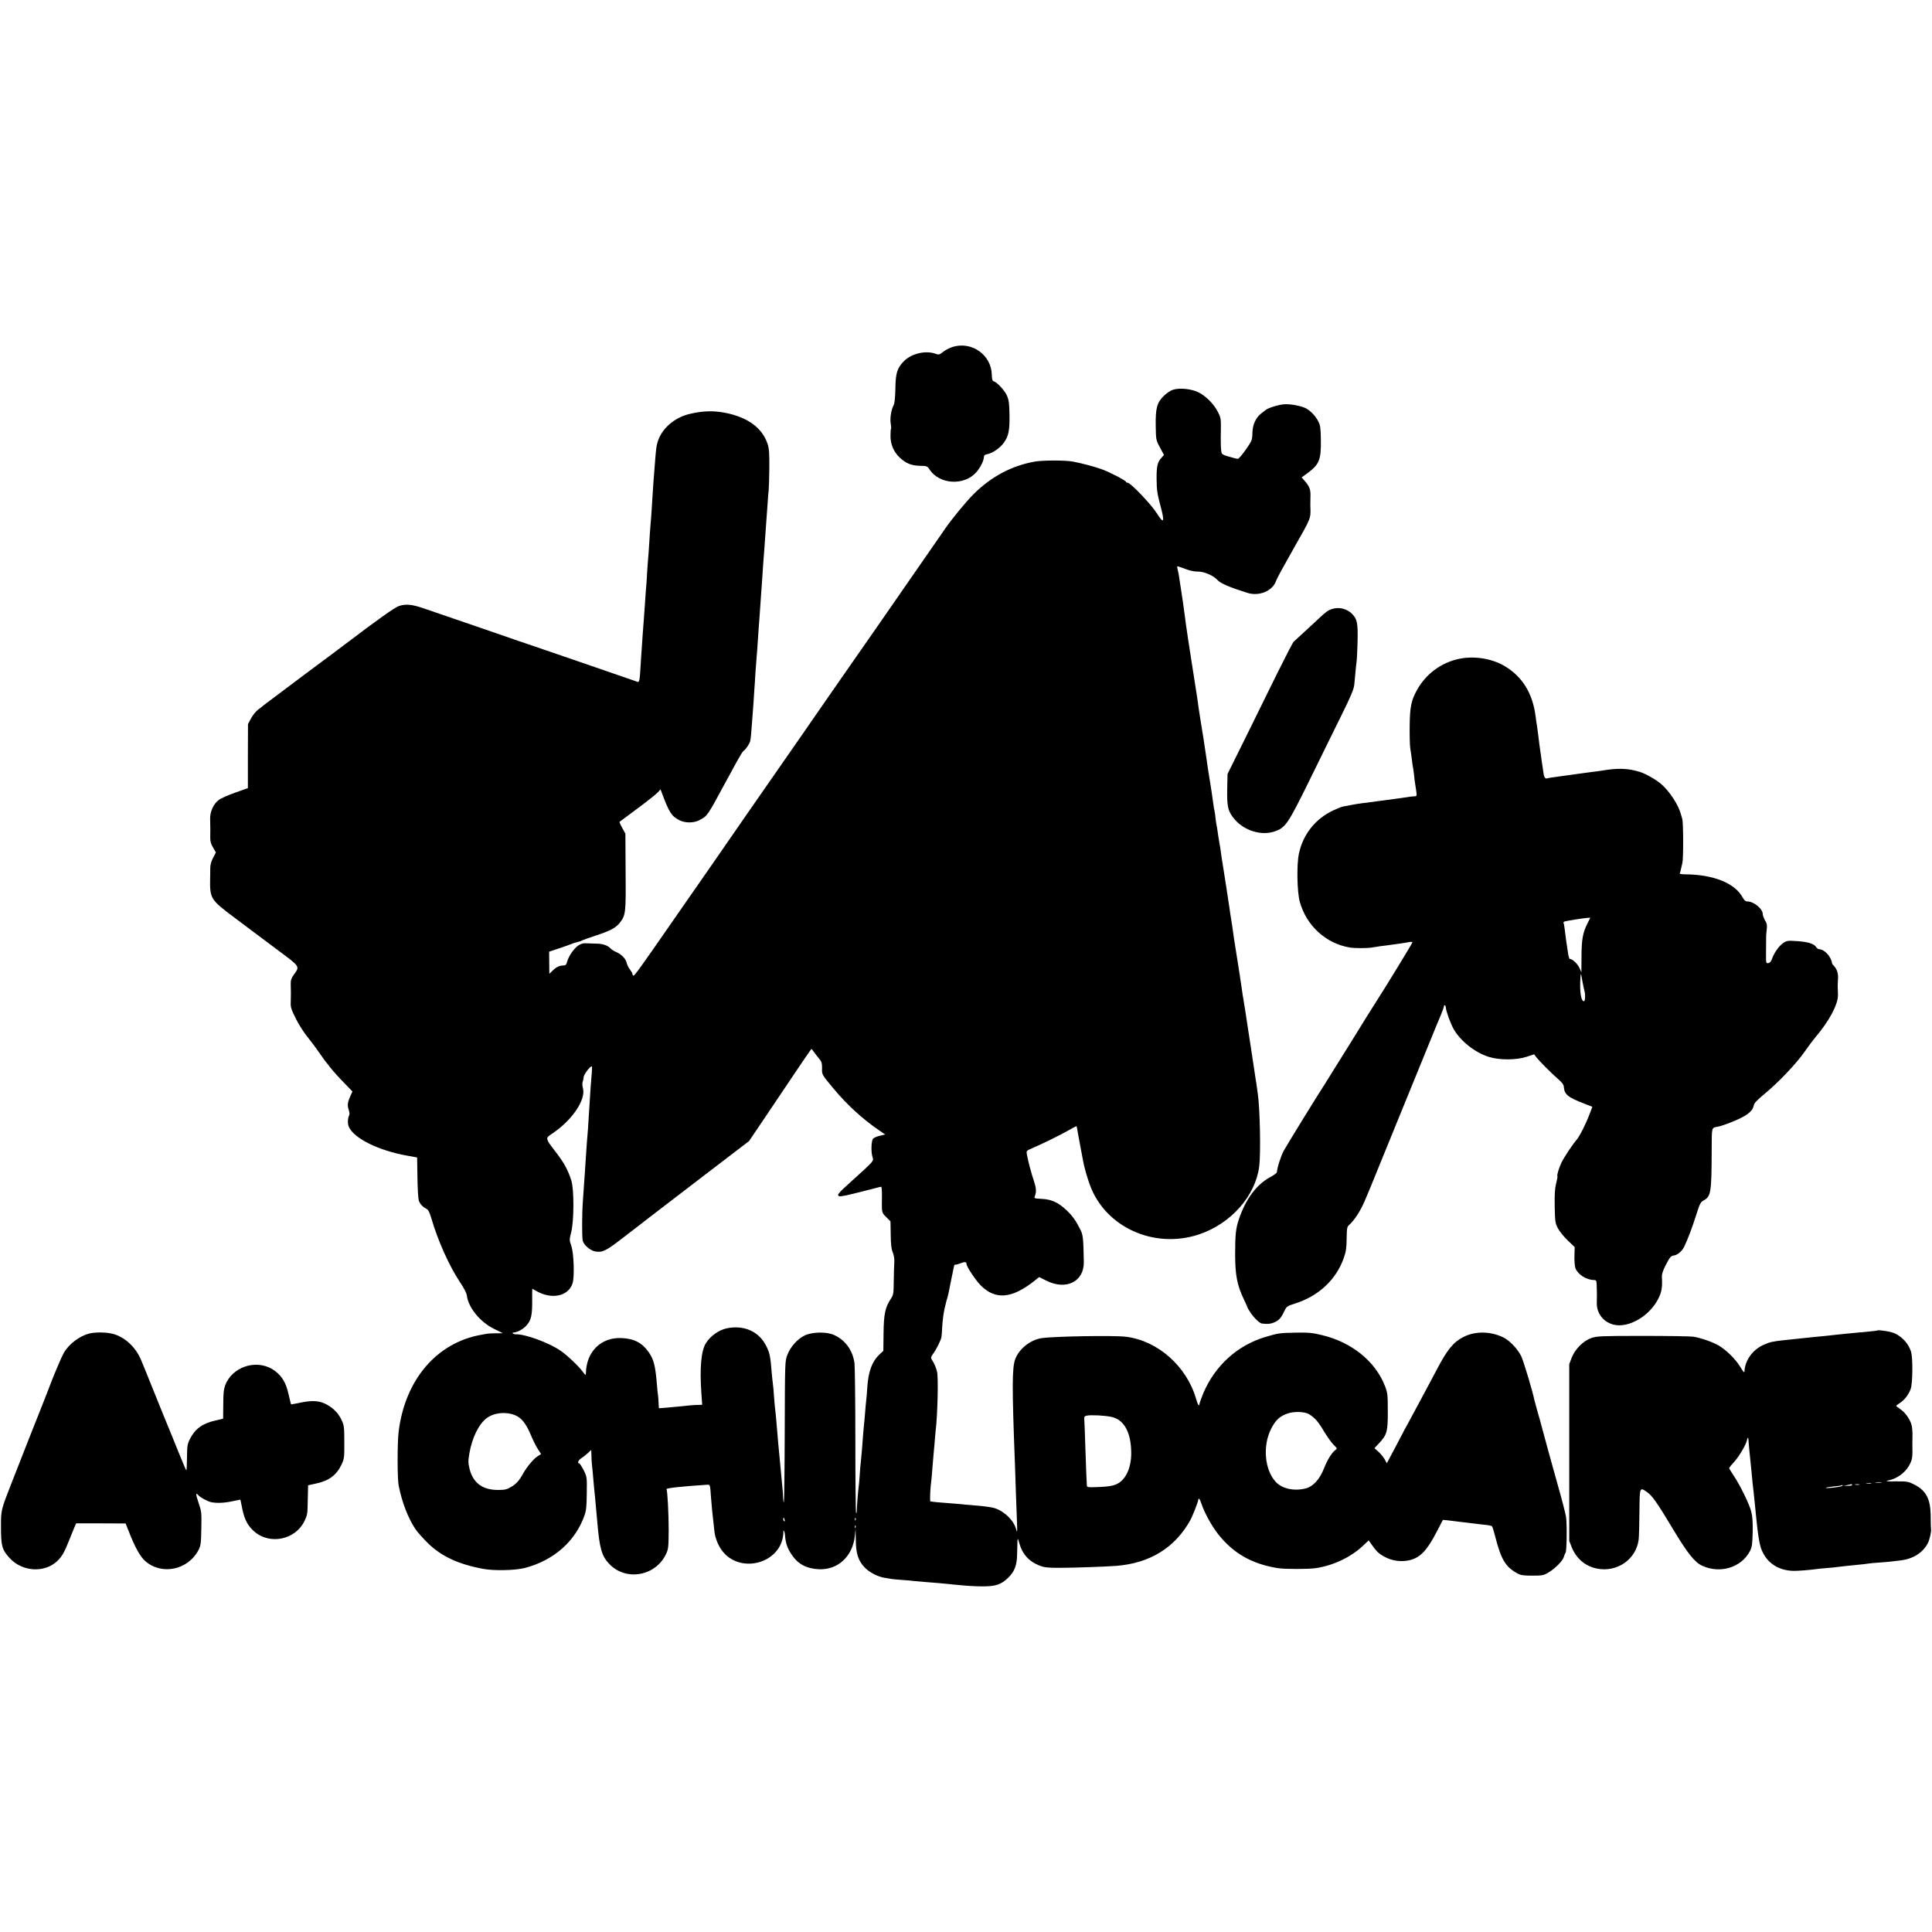
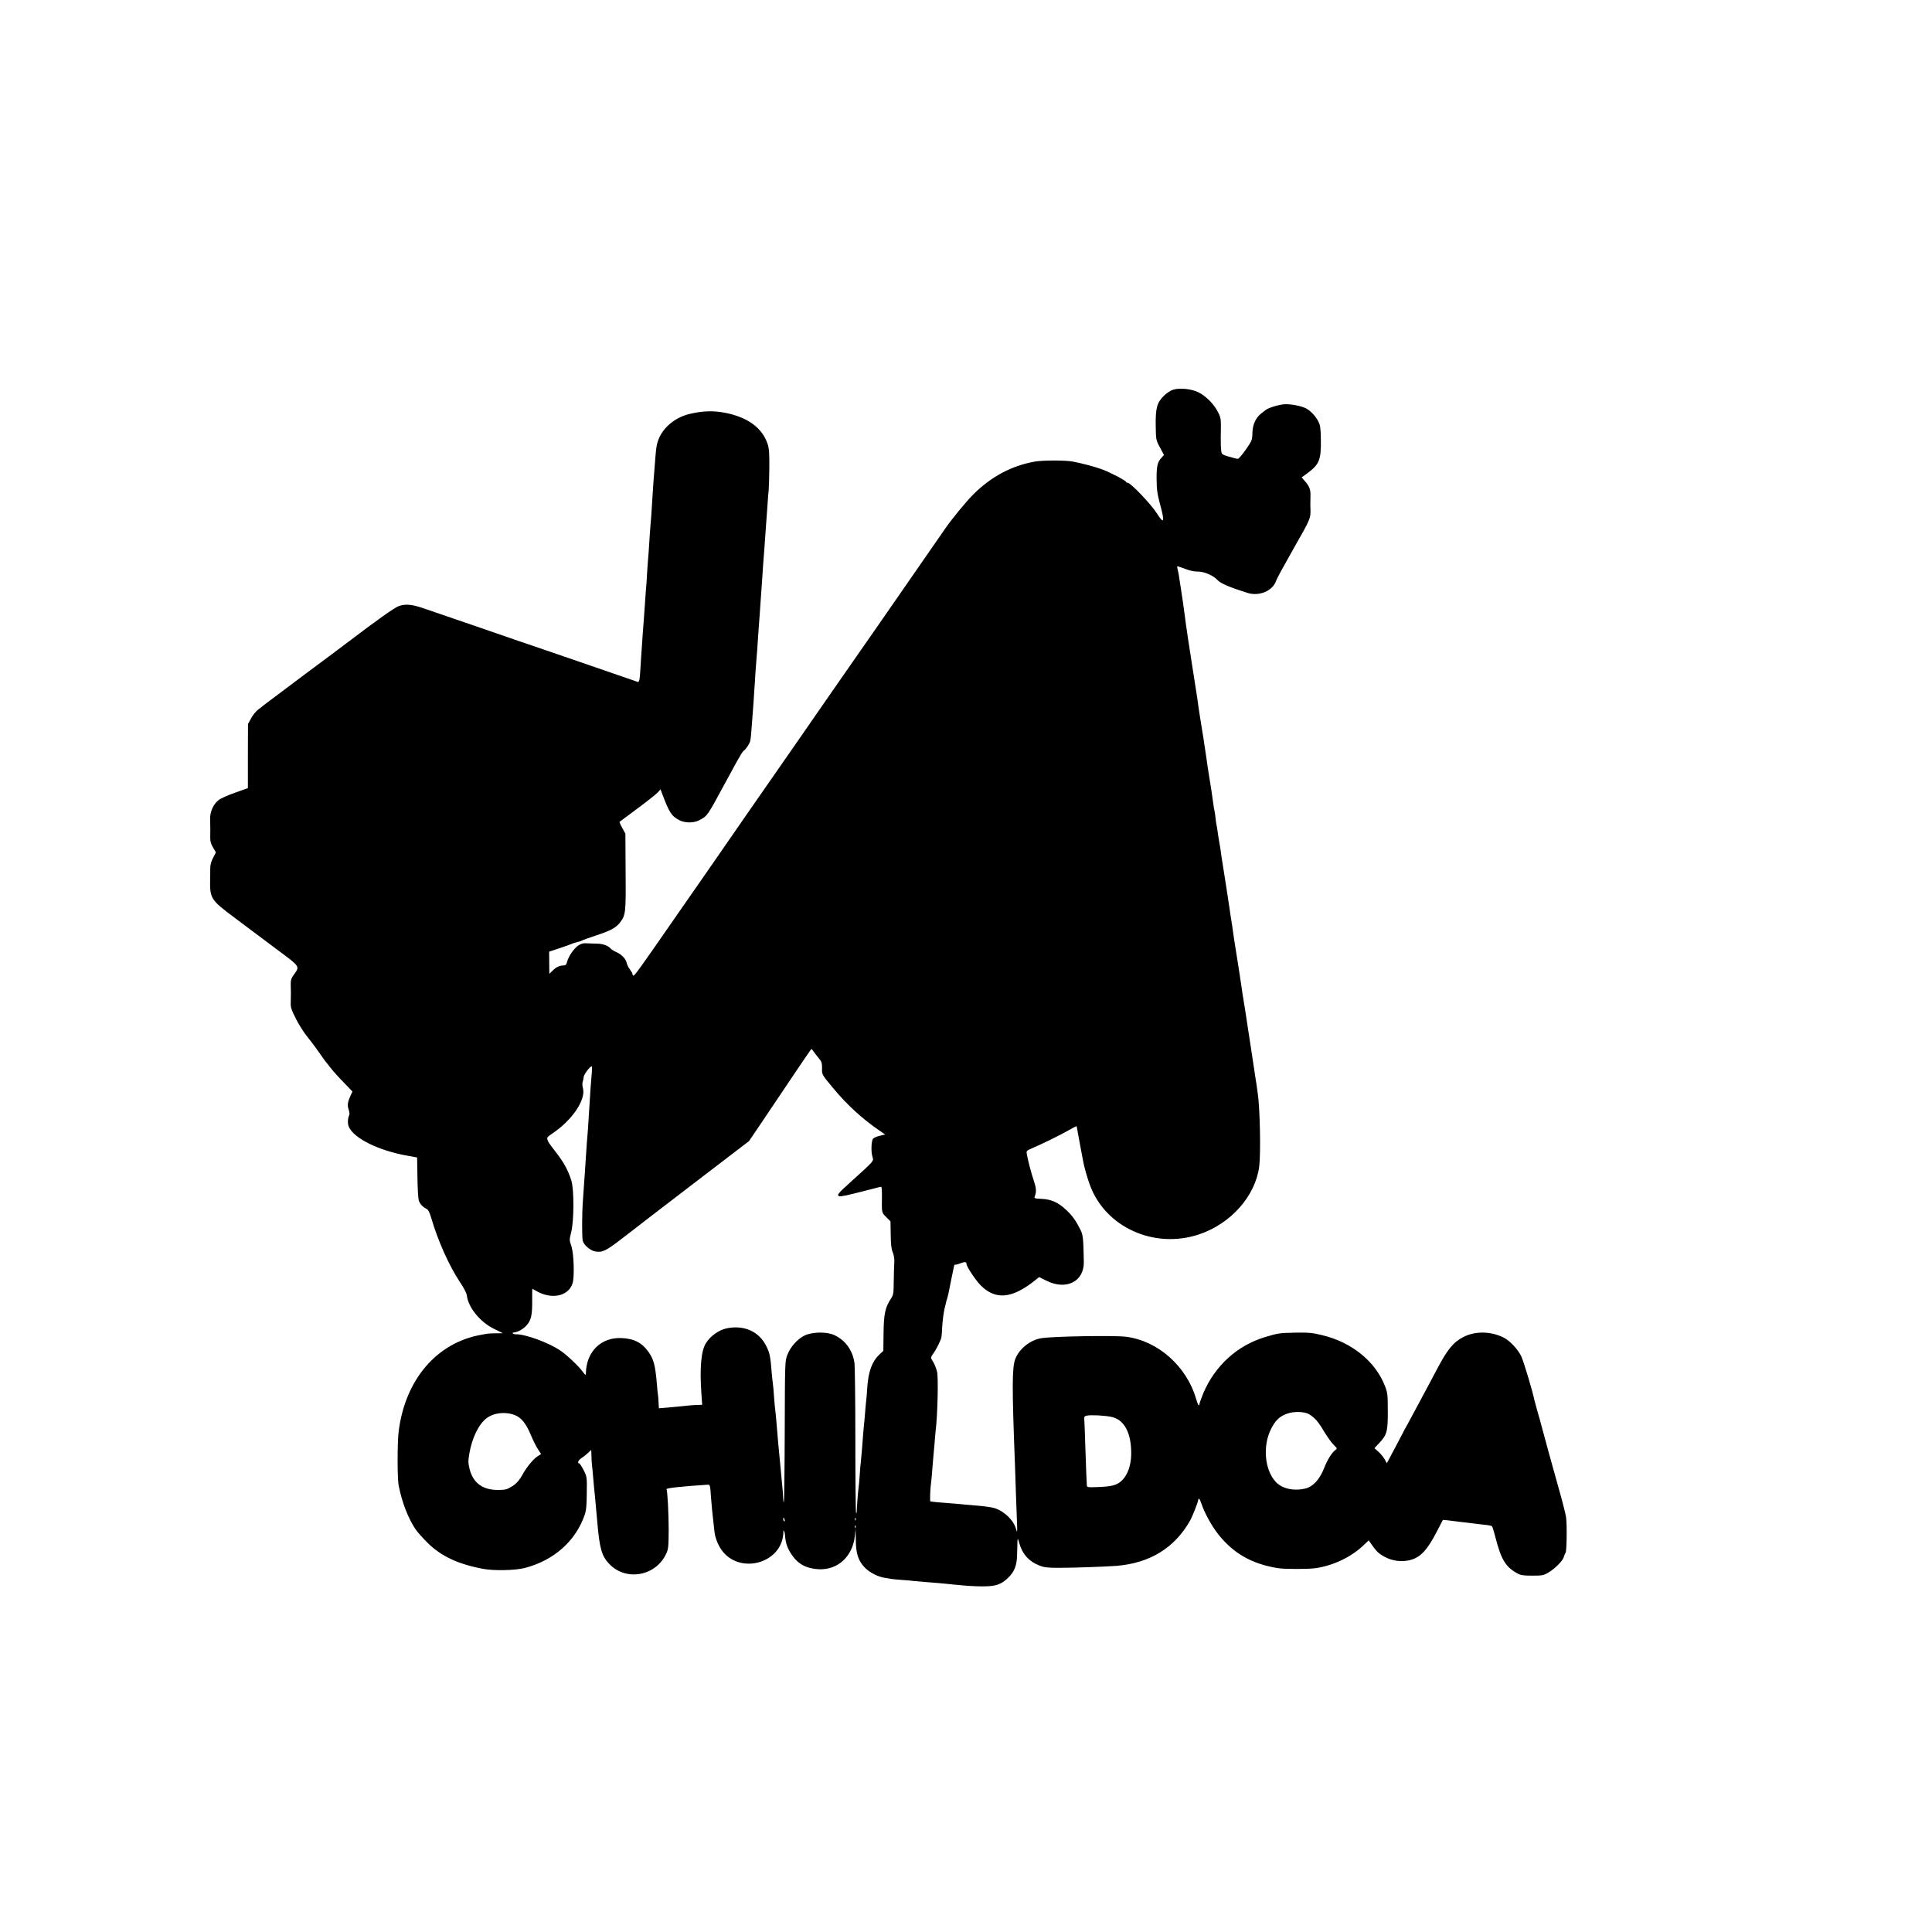
<svg xmlns="http://www.w3.org/2000/svg" version="1.0" width="1781pt" height="1781pt" viewBox="0 0 1781 1781" preserveAspectRatio="xMidYMid meet">
  <g transform="translate(0,1781) scale(0.1,-0.1)" fill="#000000" stroke="none">
-     <path d="M8785 14613 c-27 -8 -67 -28 -89 -45 -36 -29 -41 -30 -72 -19 -92 33 -222 2 -292 -69 -62 -64 -76 -110 -78 -252 -2 -89 -7 -135 -17 -155 -22 -41 -34 -121 -26 -168 4 -22 5 -43 3 -47 -3 -4 -5 -33 -5 -66 -1 -77 30 -149 86 -201 58 -54 107 -73 186 -75 63 -1 68 -3 88 -34 91 -139 320 -152 431 -25 37 41 69 107 70 139 0 17 8 23 34 28 47 9 118 59 150 105 44 62 54 112 52 256 -2 109 -6 138 -24 179 -22 48 -88 120 -121 131 -13 4 -17 18 -18 60 -4 182 -182 310 -358 258z" />
    <path d="M10816 14218 c-23 -6 -59 -30 -87 -57 -64 -62 -78 -115 -75 -281 2 -123 2 -126 39 -195 l37 -69 -23 -26 c-37 -40 -46 -77 -45 -199 1 -96 6 -133 33 -234 44 -161 36 -184 -30 -80 -52 83 -243 283 -270 283 -8 0 -15 4 -15 8 0 11 -142 86 -220 115 -61 23 -189 57 -270 72 -69 13 -275 13 -350 0 -211 -37 -400 -137 -562 -297 -72 -71 -203 -231 -270 -328 -24 -36 -65 -94 -90 -130 -97 -139 -291 -419 -506 -730 -124 -179 -244 -351 -266 -382 -23 -32 -65 -93 -94 -135 -30 -43 -96 -139 -148 -213 -51 -74 -98 -142 -104 -150 -5 -8 -56 -81 -112 -162 -148 -213 -444 -638 -509 -732 -66 -97 -534 -771 -604 -871 -27 -38 -63 -90 -80 -115 -286 -413 -348 -499 -356 -494 -5 3 -9 10 -9 16 0 6 -11 25 -24 42 -13 17 -26 45 -30 62 -8 37 -48 77 -96 98 -20 8 -44 24 -54 35 -23 25 -72 42 -123 42 -21 0 -60 2 -88 3 -39 3 -57 -2 -84 -20 -40 -27 -87 -95 -102 -146 -8 -31 -15 -38 -34 -38 -36 0 -69 -15 -101 -48 l-30 -29 -1 102 -1 102 96 32 c54 18 104 36 112 40 9 5 31 12 50 16 19 4 40 11 45 15 6 4 62 24 125 45 136 44 187 72 224 119 54 71 56 87 53 469 l-2 352 -29 53 c-16 28 -27 54 -25 56 2 1 76 56 164 122 88 65 172 132 187 148 l27 29 11 -29 c68 -183 90 -218 163 -255 52 -27 133 -27 183 0 75 40 72 34 231 329 13 24 36 67 52 95 15 29 47 87 71 130 23 42 47 80 54 85 20 12 56 65 62 92 5 25 8 50 19 205 3 44 8 109 11 145 2 36 6 92 8 125 3 33 7 103 10 155 4 52 9 118 11 145 3 28 7 88 10 135 3 47 7 112 10 145 5 59 8 106 20 280 3 50 8 119 11 155 2 36 7 97 9 135 3 39 7 97 10 130 2 33 7 96 10 140 3 44 8 107 10 140 3 33 7 101 11 150 3 50 7 106 10 125 2 19 5 112 6 205 1 137 -2 180 -16 222 -49 149 -183 247 -393 288 -106 20 -200 18 -318 -9 -149 -33 -270 -140 -305 -268 -10 -36 -13 -59 -25 -218 -3 -47 -8 -110 -11 -140 -2 -30 -6 -91 -9 -135 -7 -125 -15 -236 -20 -285 -2 -25 -7 -90 -10 -145 -3 -55 -8 -118 -10 -140 -2 -22 -7 -85 -10 -140 -3 -55 -7 -120 -10 -145 -2 -25 -7 -88 -10 -140 -3 -52 -8 -115 -10 -140 -2 -25 -7 -90 -11 -145 -3 -55 -7 -116 -9 -135 -2 -19 -6 -87 -10 -150 -8 -139 -11 -154 -33 -144 -10 3 -66 24 -127 44 -60 21 -249 86 -420 145 -170 58 -335 115 -365 125 -30 10 -113 39 -185 63 -121 42 -666 230 -870 299 -107 37 -164 42 -226 22 -40 -13 -196 -124 -499 -354 -14 -11 -182 -137 -375 -280 -192 -144 -359 -269 -370 -278 -11 -10 -36 -29 -55 -43 -20 -15 -49 -51 -65 -80 l-29 -54 -1 -295 0 -295 -117 -42 c-64 -22 -133 -53 -152 -68 -48 -36 -80 -107 -79 -170 2 -90 2 -119 1 -172 -1 -39 6 -63 26 -96 l26 -45 -26 -50 c-18 -34 -26 -66 -26 -99 0 -26 0 -66 -1 -88 -3 -190 1 -197 228 -367 94 -70 175 -131 180 -135 6 -5 99 -75 207 -155 219 -163 213 -154 156 -234 -23 -33 -29 -50 -28 -90 2 -63 2 -102 0 -166 -2 -44 5 -65 49 -152 28 -56 76 -130 106 -166 29 -36 75 -96 101 -135 70 -103 144 -194 234 -285 l79 -82 -19 -41 c-26 -58 -30 -87 -15 -129 6 -20 9 -42 4 -49 -14 -27 -16 -76 -4 -105 46 -108 276 -222 547 -269 46 -8 83 -15 83 -15 0 0 2 -82 3 -182 1 -101 7 -197 12 -214 11 -33 36 -60 72 -78 16 -8 28 -32 44 -86 61 -209 164 -438 263 -588 39 -57 62 -103 65 -127 14 -110 123 -243 250 -305 l81 -40 -65 -1 c-36 0 -72 -2 -80 -4 -8 -1 -31 -5 -50 -9 -412 -71 -705 -412 -765 -891 -13 -99 -13 -440 0 -500 31 -156 87 -300 155 -402 18 -26 69 -84 114 -128 124 -122 281 -195 512 -238 98 -18 292 -14 379 8 269 69 472 248 555 491 14 39 18 87 19 200 2 148 2 149 -29 212 -18 34 -36 62 -41 62 -20 0 -8 30 19 47 15 9 42 30 60 47 l32 30 2 -50 c1 -55 3 -73 12 -159 3 -33 8 -89 11 -125 3 -36 8 -81 10 -100 5 -52 14 -147 20 -220 21 -253 41 -325 113 -399 155 -160 428 -110 523 96 20 43 22 64 23 218 0 155 -11 360 -20 377 -6 10 142 26 375 41 27 2 27 3 35 -115 4 -43 8 -96 10 -116 6 -50 15 -137 21 -193 6 -70 41 -152 86 -202 166 -189 505 -99 546 145 4 23 6 47 4 53 -1 5 1 7 5 2 4 -4 9 -20 10 -35 5 -76 22 -127 65 -188 57 -84 136 -125 248 -130 174 -7 309 116 331 304 l7 67 2 -102 c1 -125 23 -192 82 -253 45 -46 122 -86 184 -95 22 -4 51 -8 65 -11 14 -2 59 -6 100 -9 41 -3 91 -7 110 -10 19 -2 71 -6 115 -10 79 -6 130 -10 223 -20 154 -15 197 -18 292 -19 119 0 169 17 233 79 60 58 82 117 83 220 1 50 2 104 3 120 3 27 4 25 16 -17 29 -105 89 -172 189 -211 41 -16 76 -20 176 -20 131 0 418 10 530 18 311 25 541 167 683 422 18 32 68 158 71 180 5 30 15 20 31 -29 28 -84 95 -206 156 -283 141 -177 312 -273 549 -311 62 -10 283 -10 349 0 161 24 324 101 436 207 l52 49 34 -48 c40 -56 61 -76 114 -104 61 -33 130 -45 199 -36 117 16 185 81 285 277 l52 100 44 -4 c25 -3 58 -7 73 -9 15 -2 56 -8 92 -11 36 -4 72 -9 80 -10 8 -1 47 -6 85 -10 39 -3 74 -10 78 -14 5 -5 17 -44 28 -87 56 -220 96 -287 204 -347 34 -19 56 -22 140 -22 92 0 104 2 149 29 62 36 134 110 142 144 4 15 11 32 16 39 11 14 14 266 4 330 -6 37 -43 178 -76 293 -17 58 -151 544 -155 564 -2 10 -16 60 -31 110 -14 50 -27 98 -29 107 -16 81 -100 361 -122 407 -31 64 -105 143 -161 171 -119 60 -263 62 -372 6 -93 -48 -148 -115 -245 -300 -32 -60 -70 -132 -85 -160 -15 -27 -49 -90 -75 -140 -26 -49 -72 -134 -101 -188 -30 -53 -54 -98 -54 -100 0 -1 -33 -64 -73 -139 l-73 -137 -19 35 c-10 19 -36 51 -57 70 l-38 34 39 42 c76 79 85 110 84 298 0 152 -2 170 -25 230 -89 231 -308 408 -585 473 -86 21 -122 24 -240 22 -152 -3 -161 -5 -282 -41 -257 -78 -461 -264 -569 -518 -18 -45 -34 -89 -35 -98 -2 -29 -15 -9 -32 49 -87 299 -353 534 -645 570 -110 14 -674 4 -780 -13 -104 -17 -204 -97 -241 -192 -30 -78 -31 -251 -3 -972 2 -52 6 -174 9 -270 4 -96 8 -218 10 -270 3 -94 3 -95 -11 -49 -25 85 -128 175 -219 192 -39 8 -103 15 -190 22 -38 3 -88 7 -110 10 -22 2 -83 7 -135 11 -52 4 -102 8 -110 10 -8 1 -19 3 -23 3 -7 1 -2 127 8 191 2 14 6 66 10 115 4 50 8 104 10 120 2 17 6 66 10 110 3 44 8 96 10 115 18 144 26 497 13 545 -11 43 -24 73 -50 114 -9 15 -6 24 15 53 24 31 65 112 75 148 2 8 6 56 8 105 3 50 12 122 21 160 10 39 18 72 18 75 1 3 4 14 8 25 3 11 8 31 11 45 3 14 15 72 26 130 12 58 23 112 25 120 1 8 8 14 14 12 6 -1 28 5 47 13 37 15 54 13 54 -8 0 -24 85 -151 133 -199 133 -131 280 -120 482 36 l54 43 69 -34 c181 -90 345 -7 343 172 -4 222 -7 250 -32 300 -42 84 -74 128 -130 181 -74 69 -137 98 -226 102 -71 4 -72 4 -62 29 14 37 11 74 -11 139 -21 60 -53 181 -64 242 -6 32 -4 34 42 54 105 45 261 122 335 164 43 25 80 44 81 42 2 -2 8 -37 15 -78 7 -41 19 -106 27 -145 7 -38 15 -81 18 -95 8 -50 37 -153 62 -221 141 -391 591 -596 1005 -459 295 98 522 354 557 628 15 118 7 533 -13 667 -2 17 -6 46 -9 65 -2 19 -7 49 -10 65 -3 17 -12 80 -21 140 -9 61 -20 135 -25 165 -5 30 -18 118 -30 195 -11 77 -27 178 -35 225 -8 47 -17 105 -20 130 -5 39 -28 185 -40 260 -2 14 -9 57 -15 95 -6 39 -13 81 -15 95 -2 14 -7 45 -10 70 -3 25 -10 70 -15 100 -5 30 -12 75 -15 100 -4 25 -15 99 -25 165 -11 66 -22 138 -25 160 -3 22 -10 65 -15 95 -5 30 -12 75 -15 100 -3 25 -10 68 -15 95 -5 28 -12 70 -15 95 -3 25 -8 52 -10 60 -2 8 -7 40 -10 70 -3 30 -8 62 -10 70 -3 8 -7 31 -9 50 -10 77 -27 188 -36 240 -12 71 -20 127 -26 170 -3 19 -9 62 -14 95 -5 33 -12 78 -15 100 -4 22 -15 92 -25 155 -16 100 -22 138 -35 235 -2 11 -24 155 -50 320 -26 165 -48 314 -50 330 -3 17 -7 50 -10 75 -11 86 -31 224 -40 279 -2 13 -7 45 -11 70 -8 58 -10 69 -19 104 -4 15 -5 27 -1 27 3 0 36 -11 73 -25 40 -16 86 -25 113 -24 58 1 145 -36 182 -77 27 -31 110 -67 275 -119 111 -36 239 19 268 115 4 14 77 148 162 297 165 291 156 269 152 393 0 14 0 50 1 80 3 65 -8 95 -50 143 l-31 36 55 40 c108 80 125 123 122 311 -2 106 -5 131 -24 166 -25 49 -72 98 -114 120 -45 23 -148 42 -203 37 -54 -5 -145 -34 -167 -52 -7 -6 -25 -20 -41 -32 -50 -38 -81 -104 -82 -181 -2 -66 -4 -71 -61 -153 -32 -46 -65 -84 -73 -85 -8 0 -44 9 -82 20 -66 20 -67 21 -72 58 -3 20 -5 96 -3 167 2 125 1 132 -27 187 -36 73 -113 150 -183 183 -64 30 -166 41 -228 23z m-3309 -6111 c13 -17 34 -45 47 -60 20 -23 24 -39 24 -81 -2 -62 -3 -60 100 -184 127 -154 272 -287 429 -394 l53 -36 -50 -12 c-27 -6 -55 -19 -62 -27 -16 -20 -20 -121 -5 -168 12 -40 21 -30 -199 -229 -120 -108 -132 -124 -108 -133 15 -5 67 6 247 52 9 3 25 7 36 9 10 2 36 9 57 15 22 6 43 11 47 11 5 0 8 -42 7 -92 -2 -150 -3 -145 39 -187 l40 -40 2 -123 c1 -91 6 -133 19 -163 10 -25 16 -59 14 -90 -2 -28 -4 -106 -5 -174 -1 -113 -3 -128 -25 -161 -54 -81 -67 -142 -69 -319 l-2 -164 -37 -34 c-67 -64 -101 -155 -111 -303 -3 -47 -7 -101 -10 -120 -2 -19 -7 -69 -10 -110 -3 -41 -8 -95 -11 -120 -4 -44 -7 -71 -19 -235 -4 -44 -8 -91 -10 -105 -2 -14 -7 -68 -10 -120 -4 -52 -8 -102 -10 -110 -4 -22 -18 -202 -17 -222 0 -10 -2 -18 -6 -18 -4 0 -7 298 -7 663 0 364 -4 689 -8 722 -17 118 -84 211 -187 258 -66 31 -196 30 -268 -2 -66 -30 -134 -103 -163 -179 -23 -57 -23 -60 -25 -705 -1 -357 -5 -651 -8 -655 -3 -3 -6 15 -7 39 -1 24 -2 55 -4 69 -7 71 -16 171 -20 215 -5 58 -13 139 -20 210 -5 55 -12 134 -20 235 -3 36 -8 79 -10 95 -2 17 -7 68 -10 115 -3 47 -8 101 -11 120 -3 19 -7 62 -10 95 -12 152 -18 183 -51 248 -66 132 -201 193 -358 163 -75 -14 -155 -70 -197 -137 -45 -71 -59 -228 -42 -471 l7 -98 -34 -1 c-19 0 -52 -2 -74 -4 -117 -12 -146 -15 -216 -21 l-75 -6 -3 50 c-1 28 -3 59 -5 69 -2 10 -7 54 -10 98 -15 178 -29 232 -76 300 -60 86 -134 125 -248 130 -190 10 -327 -124 -331 -324 -1 -22 -3 -21 -30 15 -37 51 -144 152 -204 193 -107 73 -318 151 -409 151 -31 0 -46 15 -18 17 35 3 91 35 119 71 38 45 48 94 47 225 -1 59 0 107 1 107 1 0 17 -9 36 -20 140 -83 298 -50 335 70 19 59 12 276 -11 343 -19 56 -19 59 -1 130 26 104 27 398 0 477 -30 93 -65 157 -129 242 -84 110 -84 110 -91 134 -5 17 3 27 47 56 181 121 309 310 281 416 -6 22 -7 47 -3 58 4 10 8 30 9 44 0 22 58 100 74 100 4 0 4 -24 2 -52 -3 -29 -8 -96 -12 -148 -6 -97 -9 -135 -19 -300 -3 -52 -7 -115 -10 -140 -2 -25 -7 -85 -10 -135 -9 -143 -21 -311 -31 -455 -10 -129 -10 -344 -2 -378 10 -39 68 -89 113 -98 67 -12 98 2 252 121 81 63 156 120 165 127 9 7 47 37 85 66 37 28 259 199 493 378 l425 325 123 182 c68 100 196 291 285 424 89 133 164 242 167 243 3 0 15 -15 27 -33z m4561 -3334 c53 -33 85 -69 137 -158 30 -49 69 -105 89 -124 34 -33 35 -35 16 -48 -32 -22 -75 -92 -106 -172 -37 -95 -99 -164 -164 -181 -109 -29 -225 -4 -283 63 -99 111 -118 328 -41 482 41 83 81 120 154 145 62 21 159 17 198 -7z m-7322 -8 c60 -23 104 -78 148 -185 21 -49 50 -108 66 -131 l28 -43 -37 -24 c-35 -23 -98 -99 -131 -160 -32 -59 -63 -93 -108 -119 -40 -24 -58 -28 -122 -28 -141 0 -228 64 -261 192 -14 58 -14 74 -2 146 25 143 86 268 158 323 68 51 172 63 261 29z m5497 -16 c119 -24 185 -143 185 -336 0 -138 -53 -249 -136 -285 -35 -16 -75 -22 -159 -26 -105 -4 -113 -3 -114 14 -4 64 -7 155 -14 359 -4 127 -8 241 -10 255 -1 20 4 26 23 30 39 8 161 2 225 -11z m-3010 -949 c3 -11 1 -18 -4 -14 -5 3 -9 12 -9 20 0 20 7 17 13 -6z m654 -2 c-3 -8 -6 -5 -6 6 -1 11 2 17 5 13 3 -3 4 -12 1 -19z m0 -70 c-3 -8 -6 -5 -6 6 -1 11 2 17 5 13 3 -3 4 -12 1 -19z" />
-     <path d="M12276 12195 c-36 -13 -54 -26 -117 -85 -14 -14 -70 -65 -124 -115 -54 -49 -104 -96 -111 -102 -7 -7 -74 -138 -150 -290 -75 -153 -209 -424 -297 -603 l-161 -325 -3 -140 c-3 -167 7 -207 72 -282 90 -103 248 -149 366 -107 100 35 120 64 323 476 100 205 233 474 294 598 83 167 112 238 116 275 3 28 8 79 11 115 3 36 8 83 11 105 3 22 7 108 9 190 3 160 -4 196 -48 243 -48 51 -124 70 -191 47z" />
-     <path d="M13439 11734 c-160 -37 -297 -141 -376 -284 -53 -94 -66 -157 -68 -326 -1 -89 1 -183 5 -210 5 -27 11 -74 15 -104 3 -30 8 -62 10 -70 2 -8 6 -40 10 -71 3 -31 7 -65 9 -75 2 -11 7 -43 11 -71 7 -51 6 -53 -17 -54 -12 0 -32 -2 -43 -4 -10 -2 -60 -9 -110 -16 -49 -6 -97 -13 -105 -14 -9 -2 -43 -6 -75 -10 -33 -4 -67 -9 -75 -10 -8 -2 -40 -6 -70 -9 -30 -4 -77 -11 -105 -17 -27 -5 -61 -11 -74 -14 -13 -2 -53 -18 -89 -35 -166 -77 -280 -221 -318 -399 -22 -102 -17 -354 8 -444 61 -221 242 -386 463 -422 45 -7 154 -7 200 0 68 11 92 15 140 20 69 9 174 24 208 31 15 3 27 1 27 -4 0 -7 -257 -428 -325 -532 -13 -19 -121 -192 -240 -385 -120 -192 -228 -366 -240 -385 -72 -110 -362 -582 -382 -620 -27 -53 -60 -155 -62 -197 -1 -6 -27 -26 -59 -43 -127 -67 -227 -201 -291 -388 -29 -87 -35 -141 -35 -332 1 -188 19 -279 80 -407 19 -39 34 -74 34 -77 0 -3 14 -25 30 -50 32 -47 83 -95 103 -97 51 -6 77 -4 107 8 48 19 68 40 96 100 25 51 25 52 107 78 214 69 375 220 444 417 21 59 26 93 27 180 1 94 4 109 22 125 49 43 104 128 143 219 53 124 43 100 146 354 48 118 93 229 100 245 7 17 77 188 155 380 158 387 236 580 249 610 43 100 81 195 81 204 0 22 16 18 18 -5 3 -39 42 -145 72 -200 64 -112 197 -217 325 -257 99 -31 252 -30 348 1 l69 23 21 -28 c31 -39 143 -151 201 -201 36 -31 51 -51 52 -72 6 -70 36 -95 191 -155 l72 -28 -25 -66 c-35 -93 -92 -205 -120 -238 -39 -45 -118 -164 -141 -213 -24 -52 -43 -117 -36 -123 2 -3 -3 -33 -12 -67 -12 -48 -15 -98 -13 -214 3 -145 5 -153 32 -204 16 -28 57 -78 91 -110 l61 -58 -2 -82 c-2 -44 3 -95 9 -113 22 -58 102 -109 173 -109 19 0 22 -6 23 -52 2 -61 3 -94 1 -160 -2 -93 59 -173 150 -198 140 -38 338 77 419 242 30 61 36 101 31 199 -1 25 10 58 36 108 39 75 47 84 78 88 31 5 73 41 91 79 37 78 73 174 110 290 34 109 42 123 70 138 67 37 73 70 74 468 1 214 -3 201 58 212 41 8 150 49 207 78 77 38 114 73 122 114 4 25 26 48 99 109 128 105 297 283 370 389 33 48 79 109 101 135 124 146 205 296 207 383 0 29 -1 62 -2 73 -1 11 0 45 2 75 5 54 -8 96 -39 128 -8 7 -14 16 -15 20 -7 62 -71 132 -121 132 -7 0 -18 8 -25 18 -19 32 -74 49 -173 56 -89 6 -98 5 -130 -16 -40 -27 -85 -90 -104 -145 -9 -26 -20 -39 -35 -41 -22 -4 -22 -2 -21 105 1 59 1 117 1 128 -1 11 1 43 5 72 5 43 3 58 -15 88 -11 20 -21 46 -21 57 0 50 -82 118 -142 118 -17 0 -29 11 -43 36 -71 132 -268 212 -528 214 -32 0 -56 4 -53 8 3 5 7 19 10 33 3 13 10 42 15 64 10 38 9 374 -1 405 -3 8 -8 29 -13 45 -22 84 -104 210 -179 275 -48 42 -145 98 -199 114 -111 35 -206 37 -357 11 -14 -2 -47 -7 -75 -10 -27 -3 -61 -8 -75 -10 -14 -2 -79 -11 -145 -20 -175 -24 -189 -26 -201 -30 -22 -7 -32 11 -38 65 -4 30 -9 66 -12 80 -2 14 -6 41 -8 60 -3 19 -9 67 -15 105 -5 39 -12 93 -15 120 -4 28 -8 59 -10 70 -2 11 -7 43 -10 70 -27 213 -121 367 -286 465 -121 72 -291 97 -431 64z m1196 -2434 c-44 -86 -56 -153 -56 -309 l-1 -144 -18 40 c-16 37 -65 83 -88 83 -6 0 -13 24 -17 53 -4 28 -9 59 -10 67 -2 8 -5 35 -9 60 -3 25 -8 68 -12 95 -3 28 -8 53 -11 58 -2 4 2 9 9 12 16 6 184 33 216 34 l22 1 -25 -50z m-28 -629 c9 -29 6 -91 -5 -91 -28 1 -41 85 -33 220 3 43 4 42 17 -29 7 -41 17 -86 21 -100z" />
-     <path d="M17309 5546 c-2 -2 -35 -7 -74 -10 -38 -4 -90 -9 -115 -11 -25 -2 -72 -7 -105 -10 -33 -3 -76 -8 -95 -10 -47 -6 -122 -13 -195 -20 -33 -4 -76 -8 -95 -10 -36 -4 -91 -10 -190 -20 -99 -11 -124 -16 -182 -42 -103 -46 -173 -145 -177 -248 -1 -12 -14 3 -38 44 -42 69 -128 156 -199 197 -58 34 -168 72 -236 82 -29 4 -240 7 -468 7 -381 0 -419 -2 -469 -19 -75 -26 -151 -102 -182 -181 l-23 -60 0 -815 0 -815 22 -56 c43 -107 125 -177 234 -199 186 -37 362 86 384 269 3 25 6 139 7 253 2 232 2 230 68 185 48 -33 91 -92 240 -341 136 -226 201 -308 271 -340 166 -76 360 -16 439 134 20 39 23 62 26 175 2 91 -2 148 -13 189 -17 70 -104 247 -163 334 -22 33 -41 65 -41 69 1 4 23 32 50 61 44 49 108 159 114 196 3 20 13 30 13 14 0 -15 13 -154 18 -195 1 -16 6 -59 10 -98 8 -87 14 -150 20 -195 2 -19 14 -129 25 -245 14 -144 28 -230 42 -273 46 -132 151 -208 298 -213 33 -2 176 10 211 16 8 2 53 6 100 10 46 4 91 8 99 10 14 3 89 10 195 21 28 2 66 7 85 10 19 3 62 7 95 9 33 2 81 6 108 9 26 3 68 8 95 11 118 14 209 71 255 162 15 29 33 110 28 128 -1 5 -3 57 -3 115 -1 163 -42 241 -156 297 -52 26 -66 28 -167 27 -83 -1 -100 1 -70 8 79 16 152 67 191 133 33 58 36 76 33 205 0 8 0 42 1 75 1 33 -3 79 -9 101 -14 52 -61 117 -106 146 -19 13 -35 25 -35 28 0 3 16 15 34 27 43 28 82 78 100 131 18 51 20 277 4 337 -24 84 -97 159 -178 183 -37 11 -126 23 -131 18z m34 -1403 c-13 -2 -35 -2 -50 0 -16 2 -5 4 22 4 28 0 40 -2 28 -4z m-95 -10 c-10 -2 -28 -2 -40 0 -13 2 -5 4 17 4 22 1 32 -1 23 -4z m-174 -11 c3 -5 -14 -9 -37 -9 l-42 -1 35 8 c19 4 36 8 37 9 1 0 4 -3 7 -7z m64 1 c-10 -2 -26 -2 -35 0 -10 3 -2 5 17 5 19 0 27 -2 18 -5z m-158 -12 c-17 -10 -157 -25 -148 -16 3 3 34 8 69 12 35 3 66 7 68 9 2 2 9 4 15 4 6 0 4 -4 -4 -9z" />
-     <path d="M812 5514 c-85 -25 -176 -95 -222 -172 -9 -15 -33 -67 -54 -117 -21 -49 -41 -99 -46 -110 -4 -11 -31 -81 -60 -155 -29 -74 -56 -144 -61 -155 -8 -18 -158 -399 -266 -675 -93 -238 -94 -241 -94 -390 0 -182 9 -216 81 -294 116 -126 321 -138 438 -26 45 43 66 81 113 200 16 41 37 91 45 111 l16 36 228 0 228 -1 28 -70 c55 -143 106 -236 152 -276 153 -135 398 -83 494 105 18 35 22 61 24 195 3 148 1 159 -26 238 -27 79 -27 99 1 66 14 -17 80 -53 113 -61 48 -11 120 -9 194 7 l78 16 18 -87 c20 -97 50 -155 110 -207 143 -125 378 -77 462 95 25 50 29 71 30 148 1 50 2 111 3 136 l1 47 77 17 c118 26 186 78 232 175 24 52 26 64 25 205 0 134 -2 155 -23 200 -26 59 -70 107 -128 141 -70 42 -136 48 -253 24 -47 -10 -86 -17 -87 -16 -1 1 -11 41 -22 90 -23 106 -59 167 -126 218 -143 108 -363 57 -446 -103 -26 -52 -31 -88 -31 -221 l-1 -116 -68 -16 c-121 -27 -189 -76 -237 -169 -24 -47 -27 -64 -28 -170 -1 -65 -3 -120 -6 -122 -2 -2 -34 74 -72 168 -38 95 -77 190 -86 212 -10 22 -68 166 -130 319 -61 154 -122 302 -134 330 -51 113 -150 203 -256 230 -64 17 -173 17 -228 0z" />
  </g>
</svg>